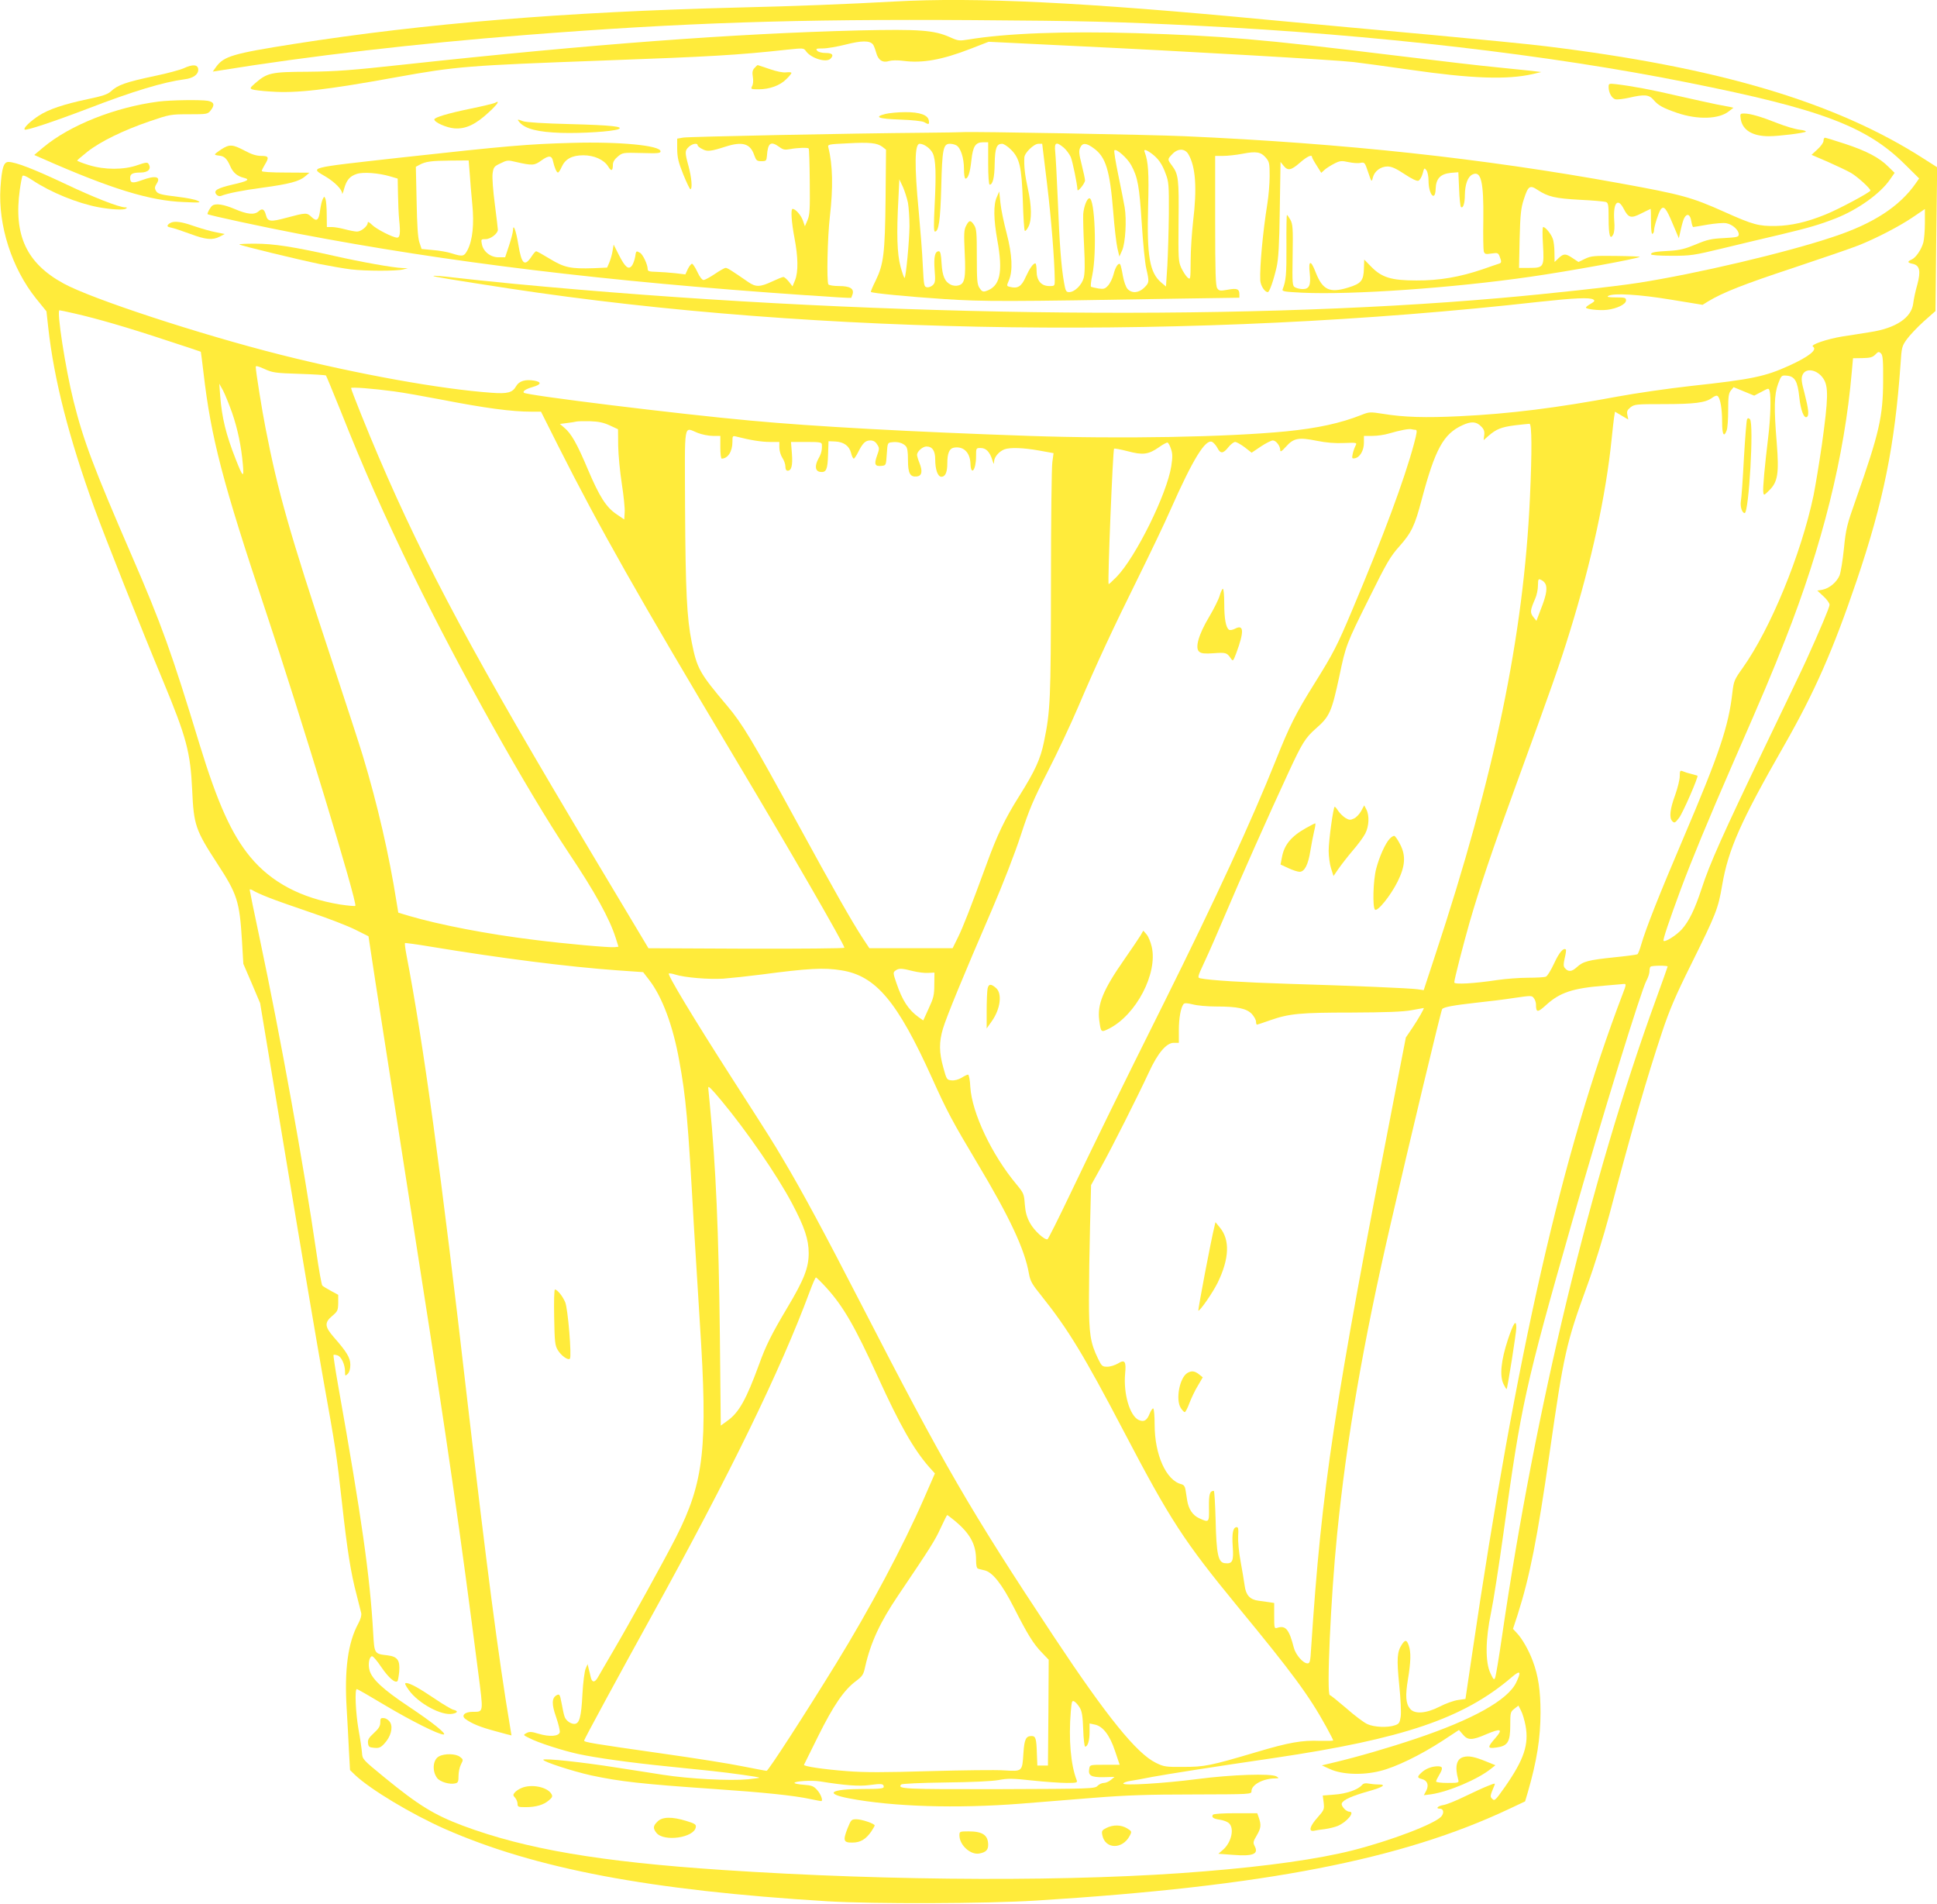
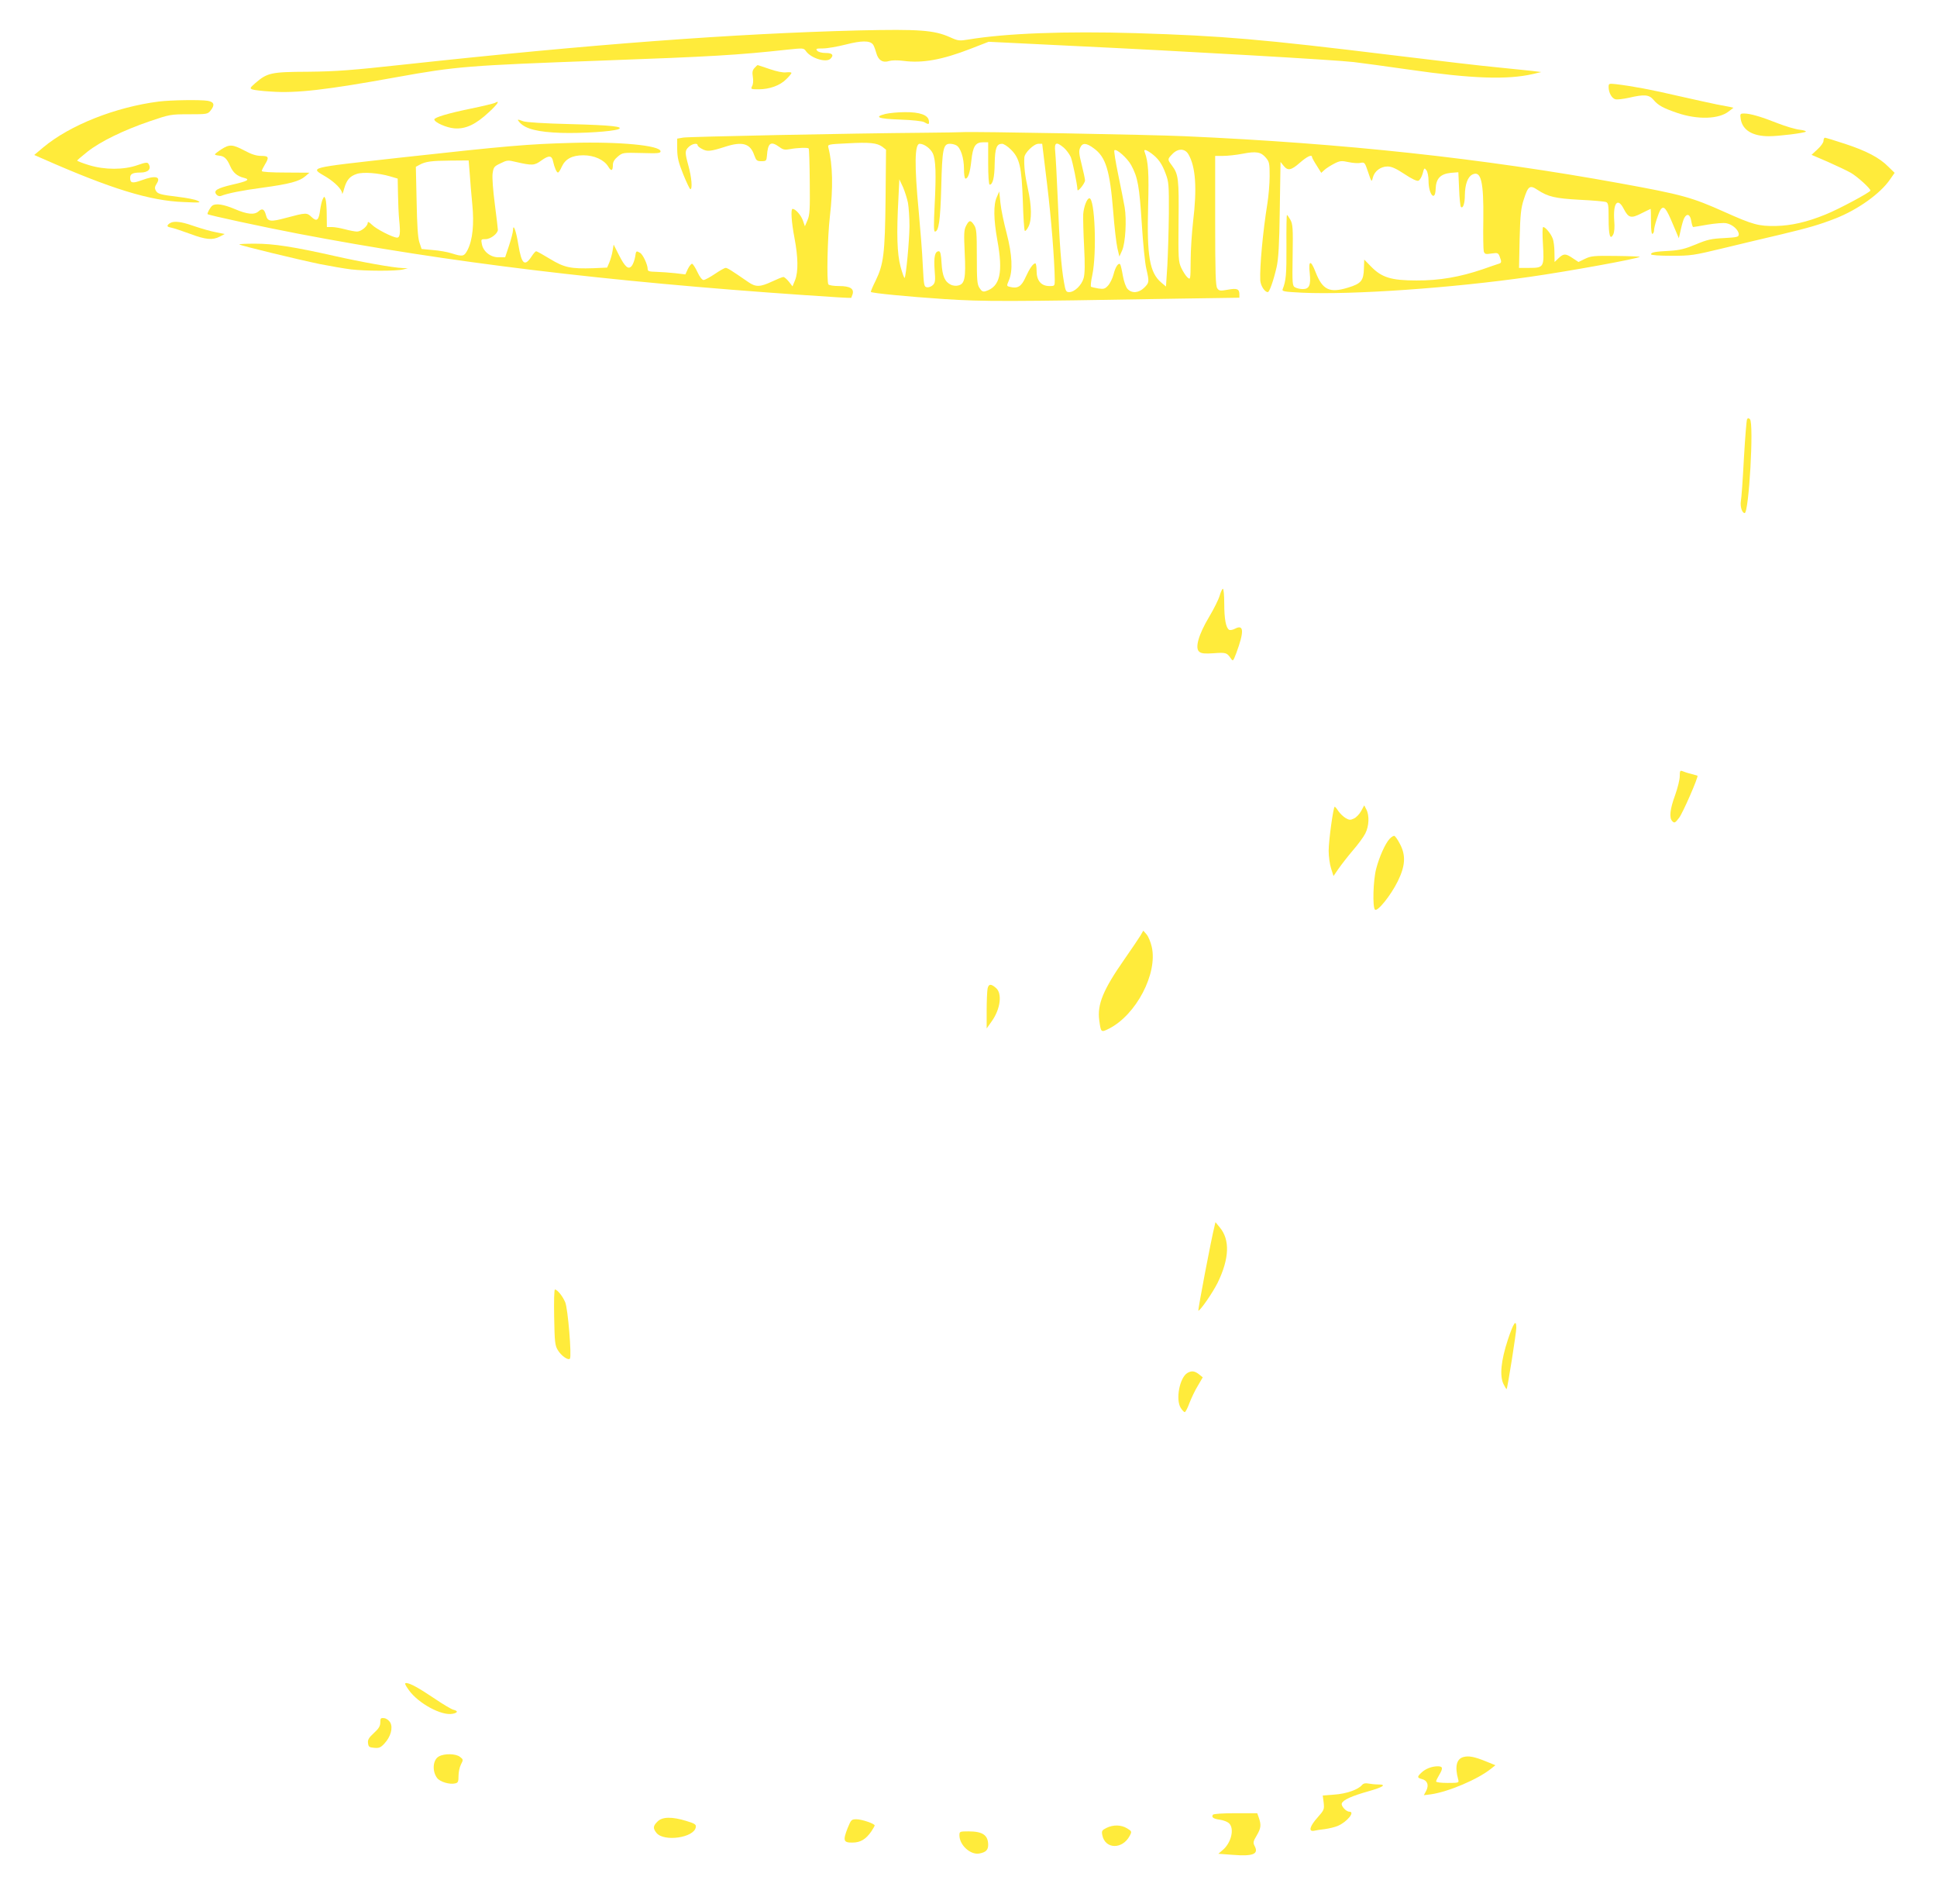
<svg xmlns="http://www.w3.org/2000/svg" version="1.0" width="1280pt" height="1258pt" viewBox="0 0 1280 1258" preserveAspectRatio="xMidYMid meet">
  <g transform="translate(0,1258) scale(0.1,-0.1)" fill="#ffeb3b" stroke="none">
-     <path d="M5910 12570 c-306 -17 -655 -31 -1040 -40 -1140 -29 -2059 -104 -2925 -240 -408 -64 -466 -82 -517 -152 l-22 -31 45 7 c592 96 1307 179 2024 235 1034 81 1786 106 2955 98 750 -5 935 -10 1485 -37 1168 -58 2327 -192 3241 -376 878 -175 1179 -289 1432 -540 l94 -93 -23 -33 c-106 -152 -280 -265 -539 -351 -314 -106 -910 -246 -1295 -306 -159 -25 -599 -73 -910 -100 -1803 -158 -4252 -122 -6520 94 -143 14 -320 32 -393 41 -74 9 -136 14 -138 11 -5 -4 116 -24 500 -83 2044 -311 4538 -343 6809 -88 230 25 333 30 356 15 12 -8 8 -13 -17 -28 -18 -10 -32 -21 -32 -25 0 -11 89 -21 140 -15 66 8 125 37 125 62 0 18 -7 20 -67 20 -49 0 -62 3 -50 10 34 20 204 10 415 -25 l208 -34 37 23 c98 59 235 113 562 221 195 65 390 132 432 149 120 48 268 125 357 185 l81 55 0 -92 c0 -50 -5 -108 -10 -128 -13 -48 -50 -102 -78 -114 -30 -13 -28 -21 7 -28 47 -10 55 -47 31 -137 -12 -41 -24 -97 -27 -124 -11 -95 -114 -164 -283 -190 -52 -8 -135 -22 -185 -29 -103 -17 -214 -55 -195 -67 32 -20 -26 -66 -155 -125 -161 -73 -245 -91 -650 -135 -154 -17 -372 -49 -485 -70 -397 -74 -710 -114 -1045 -130 -225 -11 -368 -7 -507 16 -84 13 -90 13 -140 -7 -139 -55 -289 -88 -499 -109 -389 -38 -1092 -51 -1699 -30 -781 27 -1421 62 -1840 101 -474 43 -1481 167 -1498 184 -10 10 13 25 58 38 57 16 61 33 11 42 -60 10 -100 -2 -120 -36 -24 -43 -56 -52 -163 -44 -337 24 -880 122 -1393 251 -535 135 -1249 369 -1435 471 -245 134 -331 319 -289 620 6 43 14 83 17 90 5 8 26 -1 67 -28 120 -80 297 -152 435 -178 82 -15 165 -20 181 -10 11 7 10 9 -4 9 -40 0 -211 67 -400 157 -201 95 -325 143 -371 143 -32 0 -44 -39 -53 -170 -16 -249 75 -532 235 -732 l69 -85 12 -109 c39 -347 135 -721 304 -1189 71 -195 311 -800 455 -1145 155 -374 180 -469 192 -720 10 -231 22 -265 166 -486 132 -202 147 -249 163 -510 l9 -152 56 -130 55 -130 175 -1053 c96 -580 204 -1218 240 -1419 85 -476 90 -506 126 -830 35 -318 59 -465 96 -605 14 -55 28 -110 31 -123 3 -14 -4 -41 -20 -70 -68 -126 -92 -304 -76 -563 5 -85 12 -210 15 -279 l7 -125 34 -33 c102 -96 372 -258 593 -356 598 -263 1353 -406 2530 -478 305 -18 1046 -16 1380 5 1506 94 2412 270 3124 606 l104 49 17 57 c61 210 85 362 85 532 0 142 -15 243 -51 338 -26 71 -71 150 -106 186 l-25 27 31 94 c80 252 130 503 211 1068 94 656 109 724 248 1105 47 127 108 325 147 470 150 567 248 905 348 1205 49 147 88 239 193 450 165 333 178 367 204 520 41 238 120 418 410 925 201 352 322 626 479 1088 177 522 252 893 290 1430 7 112 9 120 42 166 19 26 69 79 111 117 l78 69 5 475 6 475 -88 56 c-584 375 -1359 605 -2503 744 -113 14 -452 47 -755 75 -302 27 -786 72 -1075 99 -1215 116 -1934 151 -2470 121z m-5418 -2061 c146 -33 353 -93 603 -176 127 -41 231 -76 232 -77 1 -1 9 -65 18 -141 50 -429 126 -721 410 -1570 231 -691 609 -1934 593 -1950 -3 -3 -48 1 -101 9 -257 42 -454 146 -593 314 -124 150 -216 355 -335 743 -183 603 -252 795 -449 1249 -250 577 -318 756 -384 1020 -54 216 -113 600 -93 600 3 0 47 -9 99 -21z m11952 -447 c-1 -235 -26 -344 -178 -776 -62 -175 -68 -199 -81 -330 -8 -78 -21 -158 -29 -178 -19 -45 -67 -85 -112 -94 l-35 -6 41 -38 c22 -20 40 -45 40 -56 0 -16 -61 -161 -153 -364 -13 -30 -135 -284 -270 -565 -282 -587 -370 -784 -422 -945 -46 -140 -84 -217 -132 -271 -36 -39 -110 -86 -120 -75 -6 5 35 127 114 341 72 193 180 455 348 840 200 457 250 576 342 809 245 622 392 1211 440 1770 l8 89 62 1 c51 1 67 5 85 23 20 21 24 21 38 8 12 -13 15 -45 14 -183z m-10467 48 c95 -3 175 -8 177 -11 3 -3 45 -106 95 -229 153 -386 289 -692 480 -1085 307 -629 751 -1423 1029 -1840 173 -258 270 -434 310 -560 l19 -60 -25 -3 c-31 -4 -326 22 -537 49 -303 37 -623 99 -823 158 l-70 21 -12 73 c-48 305 -125 641 -222 962 -16 55 -115 357 -218 670 -268 810 -343 1074 -425 1495 -24 121 -65 378 -65 406 0 9 16 5 58 -14 52 -24 71 -27 229 -32z m10071 -30 c36 -53 34 -131 -9 -440 -17 -118 -42 -268 -55 -334 -82 -389 -284 -880 -468 -1139 -55 -77 -59 -86 -68 -162 -25 -223 -86 -404 -323 -960 -161 -377 -248 -597 -280 -707 -9 -32 -20 -60 -25 -63 -5 -3 -73 -12 -152 -20 -173 -18 -207 -27 -249 -66 -33 -30 -56 -32 -79 -4 -9 11 -9 26 0 65 7 28 10 53 8 56 -16 15 -45 -19 -78 -91 -21 -45 -45 -85 -55 -88 -9 -4 -62 -7 -118 -7 -56 0 -147 -7 -202 -15 -151 -23 -285 -31 -285 -16 0 19 57 241 101 396 69 237 145 464 306 905 236 648 289 797 358 1021 143 463 237 896 275 1269 6 58 13 122 16 142 l6 38 44 -26 44 -26 -6 30 c-5 24 -1 33 21 51 26 20 39 21 215 21 206 0 280 9 323 41 19 14 32 18 39 11 16 -16 28 -83 28 -169 0 -85 12 -106 30 -57 6 14 10 74 10 134 0 88 3 112 18 130 l18 22 68 -28 68 -28 48 25 c48 26 48 26 54 5 10 -37 6 -178 -9 -301 -24 -199 -37 -341 -33 -366 3 -24 4 -24 39 11 57 55 66 113 50 313 -19 230 -17 321 9 391 21 56 23 57 57 54 53 -4 72 -36 83 -142 9 -86 31 -143 50 -131 16 10 11 53 -15 155 -21 77 -23 100 -14 122 20 50 96 38 137 -22z m-10514 -228 c37 -108 60 -218 71 -342 8 -91 0 -85 -47 35 -65 164 -92 276 -103 420 l-6 80 25 -45 c13 -25 40 -92 60 -148z m1071 142 c61 -8 200 -33 310 -54 293 -57 467 -80 597 -80 l63 0 112 -223 c276 -547 527 -991 1173 -2072 359 -601 720 -1226 720 -1247 0 -4 -291 -7 -647 -6 l-648 3 -368 615 c-772 1290 -1106 1910 -1414 2630 -73 170 -183 444 -183 456 0 8 144 -3 285 -22z m1425 -225 l54 -25 1 -109 c1 -61 12 -174 24 -251 12 -78 21 -163 19 -189 l-3 -47 -50 34 c-69 46 -113 115 -190 296 -71 169 -110 238 -156 276 l-29 25 47 6 c27 3 55 8 63 10 8 2 49 3 90 2 56 -2 89 -9 130 -28z m5756 -5 c20 -19 25 -33 22 -59 l-4 -33 33 29 c51 44 83 57 174 69 46 5 89 10 96 10 16 0 17 -181 3 -490 -42 -911 -233 -1832 -627 -3024 l-75 -228 -42 6 c-50 7 -423 23 -856 36 -291 9 -515 23 -577 36 -21 4 -21 7 28 112 28 59 91 204 141 322 79 188 288 659 412 925 91 197 112 230 181 291 92 80 105 111 156 348 42 201 46 212 195 511 117 237 142 279 201 345 80 90 102 135 148 310 89 334 144 434 270 491 56 26 91 24 121 -7z m-431 -24 c11 0 8 -21 -11 -92 -64 -238 -203 -612 -406 -1093 -103 -245 -128 -292 -250 -488 -126 -201 -167 -284 -258 -512 -158 -395 -398 -917 -733 -1590 -293 -587 -467 -943 -628 -1280 -76 -159 -142 -291 -147 -293 -19 -6 -89 58 -116 108 -21 39 -30 71 -34 124 -5 67 -7 73 -55 131 -163 195 -294 471 -305 643 -2 45 -9 82 -15 82 -5 0 -25 -9 -43 -21 -21 -12 -46 -19 -66 -17 -31 3 -33 6 -54 83 -29 102 -29 170 -3 258 23 78 138 357 324 787 73 170 150 368 190 490 57 175 84 237 180 425 62 121 152 312 200 425 121 284 229 516 397 855 79 160 175 360 212 445 150 339 233 473 277 450 10 -6 26 -24 34 -40 20 -39 38 -38 72 5 15 19 36 35 45 35 9 0 37 -16 63 -35 l46 -36 61 41 c33 22 69 40 79 40 21 0 49 -36 49 -64 0 -14 9 -9 38 23 50 56 82 63 202 39 63 -13 124 -18 182 -15 84 3 86 3 76 -17 -6 -11 -15 -36 -19 -54 -6 -30 -5 -33 13 -30 34 5 61 51 61 103 l0 45 57 0 c31 0 80 7 109 16 72 21 133 33 149 28 8 -2 20 -4 27 -4z m-4745 -20 c28 -11 73 -20 100 -20 l50 0 0 -75 c0 -41 4 -75 9 -75 41 0 71 47 71 111 0 40 1 41 28 34 89 -23 165 -35 220 -35 l62 0 0 -37 c0 -21 9 -51 20 -68 11 -16 20 -42 20 -57 0 -18 5 -28 15 -28 25 0 34 34 28 113 l-6 77 102 0 c89 0 101 -2 102 -17 2 -36 -3 -59 -23 -94 -26 -48 -21 -83 13 -87 39 -5 48 16 51 114 l3 89 45 -2 c56 -3 92 -29 104 -76 5 -21 13 -37 18 -37 4 0 17 19 29 43 30 60 48 77 80 77 20 0 34 -8 45 -26 16 -24 16 -29 -1 -76 -20 -56 -13 -71 31 -66 29 3 29 4 34 78 5 74 5 75 34 78 37 5 71 -4 90 -24 12 -11 16 -36 16 -94 0 -88 14 -113 59 -108 33 4 39 34 17 89 -9 22 -16 46 -16 54 0 22 37 55 62 55 39 0 58 -28 58 -85 0 -68 17 -115 41 -115 26 0 39 30 39 89 0 65 13 97 42 103 64 12 108 -30 111 -105 3 -85 37 -42 37 47 0 56 0 56 30 56 36 0 60 -25 77 -78 10 -31 12 -33 12 -11 1 29 32 66 68 80 37 14 126 11 231 -8 l94 -17 -8 -60 c-5 -34 -9 -394 -9 -801 -1 -770 -4 -842 -46 -1045 -23 -114 -59 -193 -164 -360 -94 -149 -146 -258 -214 -445 -112 -305 -157 -420 -191 -489 l-35 -71 -275 0 -275 0 -43 65 c-72 110 -190 317 -436 768 -296 543 -361 651 -461 769 -183 217 -199 245 -234 420 -32 158 -41 337 -44 886 -2 585 -11 534 83 497z m3128 -106 c11 -31 11 -54 2 -114 -29 -185 -235 -601 -361 -731 -28 -28 -51 -50 -53 -48 -8 10 28 886 36 895 3 2 43 -5 89 -17 101 -27 138 -22 206 25 26 19 53 33 58 32 6 -2 16 -20 23 -42z m2478 -901 c8 -32 -1 -75 -35 -161 l-28 -74 -21 26 c-22 29 -21 43 13 121 10 22 18 61 18 86 1 45 2 47 24 36 13 -6 26 -21 29 -34z m-8441 -2063 c44 -18 171 -62 282 -100 111 -37 242 -88 290 -112 l88 -44 47 -309 c51 -330 139 -895 292 -1875 181 -1154 268 -1756 386 -2679 35 -271 37 -261 -36 -261 -53 0 -78 -25 -49 -47 42 -31 98 -54 199 -81 58 -16 106 -29 106 -28 0 1 -5 28 -10 61 -76 451 -156 1070 -281 2145 -174 1516 -292 2374 -403 2950 -8 41 -12 77 -10 79 2 2 77 -8 166 -23 472 -78 915 -134 1236 -157 l172 -12 40 -52 c86 -111 157 -302 198 -530 45 -246 58 -387 97 -1090 9 -148 27 -441 40 -650 53 -818 28 -1045 -157 -1410 -74 -146 -312 -577 -414 -750 -48 -83 -95 -162 -103 -177 -20 -36 -39 -36 -47 0 -3 15 -10 41 -14 57 l-7 30 -13 -30 c-7 -16 -17 -91 -21 -165 -8 -158 -20 -200 -55 -200 -13 0 -33 9 -44 20 -20 20 -21 24 -40 122 -10 53 -13 57 -31 48 -33 -18 -35 -58 -4 -145 15 -44 26 -89 24 -100 -6 -27 -67 -32 -140 -10 -46 14 -60 15 -79 5 -24 -13 -24 -13 16 -33 59 -31 221 -83 326 -106 122 -26 336 -56 583 -81 110 -11 245 -25 300 -31 122 -13 308 -39 313 -44 2 -2 -32 -6 -75 -11 -123 -11 -392 3 -563 30 -85 13 -227 36 -315 49 -214 34 -475 62 -475 50 0 -13 195 -76 316 -103 193 -41 333 -57 814 -90 322 -22 527 -43 633 -66 38 -8 70 -14 73 -14 15 0 -1 45 -25 72 -24 27 -36 32 -90 36 -33 2 -61 8 -61 12 0 12 112 19 170 10 167 -27 258 -33 326 -24 79 11 94 9 94 -12 0 -11 -26 -14 -139 -14 -213 0 -257 -30 -90 -62 289 -55 709 -68 1134 -35 116 9 334 27 485 39 214 17 360 22 658 22 380 1 382 1 382 22 0 42 76 83 155 84 28 1 29 1 10 13 -35 21 -297 12 -520 -17 -223 -29 -502 -46 -492 -29 4 6 23 13 44 16 21 3 88 15 148 27 116 21 395 65 805 125 852 126 1251 261 1569 533 58 50 66 40 30 -35 -56 -116 -288 -245 -664 -371 -172 -58 -384 -120 -545 -158 l-75 -18 55 -25 c79 -36 216 -41 330 -12 103 25 267 105 413 200 l108 71 26 -30 c32 -39 61 -39 153 1 99 42 114 36 62 -24 -55 -63 -54 -71 6 -63 75 10 92 36 92 146 0 84 1 90 27 110 l27 21 17 -33 c10 -18 23 -63 30 -99 23 -126 -10 -224 -136 -405 -62 -88 -69 -95 -83 -80 -17 16 -16 19 13 89 7 17 4 16 -41 -2 -27 -10 -96 -42 -154 -70 -57 -28 -121 -54 -142 -57 -37 -6 -54 -24 -23 -24 25 0 29 -29 9 -52 -44 -49 -332 -159 -588 -224 -222 -56 -555 -104 -976 -138 -837 -70 -2056 -66 -3185 9 -811 54 -1302 138 -1715 292 -189 71 -293 134 -520 320 -144 118 -145 119 -148 163 -2 25 -12 94 -23 154 -19 111 -26 266 -11 266 5 0 90 -49 190 -109 168 -100 351 -192 383 -191 26 1 -74 81 -232 186 -168 112 -241 180 -257 238 -11 39 -3 87 15 93 7 3 35 -30 63 -72 48 -70 91 -108 107 -92 3 4 8 32 11 62 6 76 -11 100 -77 108 -88 10 -87 10 -95 149 -21 374 -76 759 -232 1637 -19 107 -32 196 -30 199 3 2 14 1 26 -3 26 -8 50 -61 50 -107 0 -31 1 -31 18 -15 11 11 17 33 17 60 0 46 -23 84 -109 182 -61 70 -63 97 -10 141 35 30 38 36 39 85 l0 54 -48 26 c-26 14 -52 30 -57 35 -5 5 -23 106 -40 224 -83 570 -235 1413 -375 2075 -36 168 -65 311 -65 316 0 5 10 3 23 -5 12 -8 58 -29 102 -46z m9245 -456 c0 -3 -36 -103 -79 -222 -429 -1179 -796 -2697 -1016 -4207 -20 -137 -40 -259 -45 -270 -7 -17 -11 -13 -31 30 -35 73 -33 224 4 400 15 72 52 308 82 525 117 850 141 962 456 2065 196 686 454 1522 489 1586 11 20 20 48 20 61 0 14 3 28 7 31 8 8 113 9 113 1z m-5460 -25 c228 -36 370 -205 600 -714 98 -218 134 -285 297 -558 215 -359 314 -571 342 -730 9 -51 20 -71 84 -150 175 -219 279 -390 542 -892 310 -592 398 -726 754 -1160 361 -438 471 -587 585 -794 25 -46 46 -86 46 -90 0 -3 -39 -4 -87 -3 -119 5 -205 -10 -423 -75 -304 -90 -340 -97 -480 -97 -117 -1 -129 1 -182 27 -127 62 -325 307 -673 832 -555 838 -726 1133 -1273 2196 -246 478 -394 753 -517 959 -71 120 -70 119 -334 530 -258 402 -434 694 -421 698 5 2 24 -1 42 -7 62 -20 222 -33 318 -27 52 4 165 16 250 27 310 41 416 47 530 28z m473 -5 c33 -8 78 -14 101 -12 l41 2 -1 -79 c0 -70 -5 -89 -37 -158 l-36 -79 -30 21 c-68 49 -108 110 -147 225 -23 66 -23 72 -7 83 22 17 42 16 116 -3z m4690 -151 c-401 -1053 -702 -2369 -996 -4368 l-43 -290 -49 -7 c-28 -4 -82 -23 -122 -44 -88 -45 -165 -51 -195 -14 -29 35 -32 87 -14 195 19 115 21 179 5 224 -13 37 -23 39 -45 6 -32 -49 -35 -93 -18 -265 10 -95 14 -185 10 -212 -6 -40 -11 -48 -38 -57 -48 -17 -138 -13 -183 8 -22 10 -85 57 -139 105 -55 47 -103 86 -108 86 -23 0 5 638 48 1065 62 624 172 1264 354 2050 126 547 333 1411 340 1418 12 14 75 25 225 42 77 8 191 22 254 32 110 16 114 16 127 -2 8 -10 14 -29 14 -41 0 -55 10 -56 66 -5 92 84 176 112 390 129 60 5 117 10 126 11 15 1 14 -7 -9 -66z m-2687 -83 c142 0 202 -13 237 -50 15 -17 27 -39 27 -50 0 -11 3 -20 6 -20 3 0 42 13 87 29 126 44 198 51 539 51 228 1 335 5 393 15 44 8 81 15 83 15 6 0 -34 -70 -74 -130 l-44 -65 -70 -360 c-406 -2082 -486 -2607 -556 -3677 -5 -86 -8 -98 -24 -98 -29 0 -78 57 -90 103 -31 121 -54 150 -109 132 -20 -6 -21 -3 -21 79 l0 85 -32 5 c-18 3 -51 7 -72 10 -56 7 -83 37 -91 99 -4 29 -16 101 -27 161 -12 65 -18 133 -16 168 3 43 1 58 -9 58 -25 0 -33 -38 -27 -127 7 -99 -1 -117 -53 -111 -43 5 -55 59 -60 286 -3 105 -8 192 -12 192 -27 -1 -33 -22 -32 -109 2 -102 1 -102 -65 -72 -42 19 -70 60 -79 118 -2 15 -7 44 -10 64 -4 28 -11 38 -29 43 -100 25 -176 195 -176 393 0 56 -4 104 -9 107 -4 3 -15 -12 -24 -34 -18 -46 -38 -57 -72 -42 -59 27 -102 173 -90 306 8 82 -2 96 -48 67 -19 -11 -50 -21 -70 -21 -33 0 -37 4 -61 53 -51 105 -60 165 -60 387 0 113 3 330 7 482 l7 278 65 117 c71 127 241 465 317 628 58 127 116 195 164 195 l34 0 0 83 c0 80 13 151 31 173 7 8 23 7 61 -2 29 -8 98 -14 154 -14z m-3268 -623 c165 -198 369 -494 467 -680 81 -153 109 -236 109 -327 0 -95 -30 -174 -142 -361 -103 -173 -142 -251 -186 -374 -85 -232 -133 -318 -209 -372 l-44 -32 -6 592 c-8 693 -26 1114 -67 1537 -5 52 -10 99 -10 103 0 16 20 -5 88 -86z m690 -1232 c114 -125 190 -256 343 -592 146 -320 236 -478 339 -596 l38 -42 -72 -165 c-139 -318 -359 -731 -582 -1093 -206 -335 -447 -707 -458 -707 -6 0 -78 14 -160 30 -81 17 -322 55 -535 85 -456 65 -511 74 -511 85 0 8 218 410 450 830 512 927 849 1619 1041 2137 19 51 37 93 41 93 3 0 33 -29 66 -65z m849 -1541 c103 -85 143 -157 143 -260 0 -35 4 -56 13 -58 6 -3 26 -7 42 -11 54 -12 116 -91 195 -246 90 -177 129 -241 186 -299 l44 -46 -2 -349 -3 -350 -35 0 -35 0 -3 75 c-3 105 -8 120 -36 120 -37 0 -47 -23 -53 -112 -8 -124 -6 -122 -127 -115 -55 4 -278 1 -494 -5 -304 -9 -427 -9 -545 0 -156 12 -290 32 -284 42 1 3 44 88 94 190 100 201 170 304 248 362 44 33 51 43 62 95 36 160 99 296 219 473 210 311 242 361 279 442 22 48 42 87 44 88 2 0 24 -16 48 -36z m829 -1238 c14 -24 19 -57 22 -143 2 -62 8 -113 13 -113 17 0 29 40 29 96 l0 57 33 -7 c54 -10 100 -69 135 -174 l31 -92 -99 0 c-96 0 -98 0 -102 -25 -9 -46 11 -58 93 -57 l74 2 -24 -20 c-13 -11 -34 -20 -47 -20 -13 0 -31 -9 -41 -19 -18 -19 -38 -20 -652 -22 -628 -1 -675 1 -645 31 5 5 127 11 289 13 175 2 307 8 353 16 63 12 94 11 225 -3 84 -9 186 -16 226 -16 66 0 72 2 66 18 -40 103 -54 272 -39 455 6 68 8 74 24 65 10 -6 26 -25 36 -42z" />
    <path d="M11545 9810 c-4 -6 -13 -122 -21 -258 -7 -136 -16 -263 -20 -283 -6 -35 8 -79 25 -79 28 0 62 593 35 620 -9 9 -14 9 -19 0z" />
    <path d="M11100 7451 c0 -22 -14 -78 -30 -123 -35 -95 -41 -151 -19 -174 14 -14 19 -11 45 23 24 31 130 273 121 278 -1 0 -20 6 -42 12 -22 5 -48 14 -57 18 -16 6 -18 1 -18 -34z" />
    <path d="M8995 7222 c-11 -20 -32 -43 -48 -50 -23 -11 -31 -11 -55 3 -16 10 -37 30 -48 46 -10 16 -21 29 -24 29 -9 0 -40 -223 -40 -291 0 -37 7 -89 16 -117 l16 -50 33 48 c18 26 60 80 93 119 34 39 72 90 84 114 25 49 28 119 7 159 l-14 27 -20 -37z" />
-     <path d="M8630 7109 c-98 -55 -144 -111 -159 -194 l-9 -47 52 -24 c28 -13 61 -24 74 -24 33 0 57 48 71 138 7 42 18 101 25 130 7 28 11 52 7 52 -3 0 -31 -14 -61 -31z" />
    <path d="M9183 7038 c-29 -31 -68 -118 -89 -198 -20 -76 -25 -253 -8 -270 16 -16 104 93 150 186 50 101 55 170 17 244 -15 30 -33 56 -39 57 -5 2 -20 -7 -31 -19z" />
    <path d="M8060 8645 c-7 -25 -39 -89 -70 -141 -70 -117 -96 -208 -64 -231 14 -11 37 -13 94 -9 80 6 87 4 112 -32 16 -23 16 -23 38 34 52 141 50 190 -7 161 -16 -9 -35 -12 -41 -8 -21 13 -32 72 -32 173 0 54 -4 98 -9 98 -4 0 -14 -20 -21 -45z" />
    <path d="M7536 6398 c-11 -18 -59 -89 -107 -158 -139 -199 -179 -296 -165 -401 11 -81 11 -82 65 -55 179 91 322 364 282 540 -7 31 -22 68 -34 82 l-22 25 -19 -33z" />
    <path d="M6526 6048 c-3 -17 -6 -83 -6 -147 l0 -116 34 48 c57 80 70 183 28 219 -34 30 -49 28 -56 -4z" />
    <path d="M3662 3878 c3 -163 5 -187 24 -218 21 -36 68 -70 80 -57 13 12 -13 331 -31 373 -17 40 -52 84 -68 84 -5 0 -7 -78 -5 -182z" />
    <path d="M2702 1413 c62 -87 216 -171 289 -156 36 7 37 19 4 27 -14 4 -68 36 -121 72 -107 72 -165 104 -190 104 -12 0 -8 -11 18 -47z" />
    <path d="M2513 1200 c0 -24 -10 -41 -42 -70 -34 -31 -42 -45 -39 -67 3 -25 8 -28 41 -31 32 -3 43 2 67 28 42 45 58 104 39 139 -9 15 -25 27 -40 29 -23 3 -26 -1 -26 -28z" />
    <path d="M2900 975 c-40 -22 -46 -97 -11 -143 19 -25 83 -44 119 -35 19 4 22 12 22 50 0 24 7 58 16 75 16 31 16 33 -6 50 -27 22 -103 24 -140 3z" />
    <path d="M9670 971 c-46 -13 -57 -64 -34 -148 6 -22 4 -23 -70 -23 -43 0 -76 4 -76 10 0 5 9 24 20 42 27 45 25 58 -9 58 -39 0 -81 -16 -108 -42 -29 -27 -29 -34 2 -42 37 -9 49 -39 30 -77 l-16 -30 48 6 c116 17 309 99 396 169 l29 23 -64 26 c-74 30 -113 38 -148 28z" />
    <path d="M9001 787 c-25 -31 -105 -59 -183 -64 l-77 -6 6 -47 c5 -45 3 -49 -41 -99 -51 -57 -61 -94 -23 -87 12 3 45 8 72 11 28 4 66 13 85 21 61 26 117 94 77 94 -22 0 -57 39 -50 55 8 23 66 49 176 80 99 28 123 45 63 45 -18 0 -47 3 -63 6 -19 4 -33 1 -42 -9z" />
-     <path d="M3445 766 c-17 -7 -36 -20 -44 -30 -12 -14 -11 -19 3 -34 9 -10 16 -28 16 -40 0 -20 5 -22 53 -22 68 0 120 15 154 45 23 19 26 27 17 42 -27 47 -134 68 -199 39z" />
    <path d="M8015 590 c-11 -17 3 -27 46 -33 22 -3 49 -13 60 -23 38 -34 16 -130 -42 -178 l-28 -24 94 -7 c137 -11 175 5 145 60 -10 20 -9 29 14 67 29 49 31 70 15 117 l-11 31 -143 0 c-85 0 -146 -4 -150 -10z" />
    <path d="M4345 545 c-30 -29 -31 -45 -7 -75 49 -61 250 -32 260 38 3 18 -7 24 -63 41 -94 29 -159 28 -190 -4z" />
    <path d="M5601 501 c-32 -82 -27 -96 32 -95 53 0 89 22 125 74 12 18 22 36 22 39 0 12 -86 41 -120 41 -34 0 -36 -3 -59 -59z" />
    <path d="M7312 503 c-30 -15 -33 -20 -28 -47 18 -95 134 -97 182 -4 14 27 13 29 -18 48 -40 24 -91 25 -136 3z" />
    <path d="M6340 454 c0 -65 74 -132 133 -120 42 8 57 24 57 56 0 65 -36 90 -130 90 -58 0 -60 -1 -60 -26z" />
    <path d="M9964 3728 c-45 -138 -55 -236 -29 -292 10 -20 19 -35 21 -34 6 6 64 372 64 405 0 60 -18 35 -56 -79z" />
    <path d="M8026 4480 c-23 -91 -112 -560 -107 -560 13 1 94 118 127 184 78 160 83 285 14 367 l-28 34 -6 -25z" />
    <path d="M7847 3509 c-52 -30 -80 -177 -44 -232 10 -15 21 -27 26 -27 5 0 19 27 31 60 13 33 37 85 56 115 l32 55 -25 20 c-28 22 -49 25 -76 9z" />
    <path d="M5675 12379 c-827 -21 -1765 -91 -3000 -225 -357 -39 -453 -46 -640 -48 -245 -1 -269 -7 -349 -76 -35 -31 -36 -34 -18 -41 11 -4 66 -11 123 -14 168 -12 366 11 829 95 399 72 469 77 1365 110 715 26 890 36 1218 72 106 11 108 11 123 -10 33 -47 134 -78 162 -50 24 24 13 38 -32 38 -26 0 -48 6 -56 15 -11 13 -6 15 38 15 28 0 97 12 152 26 102 26 157 27 178 1 6 -6 15 -31 22 -55 13 -50 43 -69 86 -55 16 5 55 6 93 1 127 -17 257 7 443 79 l121 47 571 -28 c718 -34 1723 -92 1841 -106 50 -6 215 -28 367 -50 414 -60 649 -68 818 -29 l55 13 -65 8 c-36 4 -137 14 -225 23 -88 8 -398 44 -690 80 -877 107 -1123 128 -1698 146 -469 14 -859 -1 -1107 -42 -61 -10 -69 -9 -122 15 -106 47 -200 54 -603 45z" />
-     <path d="M1212 12128 c-24 -10 -107 -33 -185 -49 -198 -42 -249 -60 -297 -105 -19 -17 -57 -30 -150 -49 -160 -34 -258 -67 -323 -109 -57 -37 -104 -82 -94 -92 8 -9 191 52 422 140 293 113 496 174 634 192 57 7 91 31 91 63 0 35 -35 39 -98 9z" />
    <path d="M4986 12131 c-14 -15 -16 -29 -11 -60 4 -23 2 -48 -5 -60 -10 -20 -8 -21 43 -21 72 0 142 25 183 67 19 18 34 37 34 41 0 5 -16 6 -35 4 -21 -3 -64 6 -110 22 -41 14 -77 26 -79 26 -1 0 -11 -9 -20 -19z" />
    <path d="M10630 12005 c0 -37 21 -75 45 -81 12 -3 52 2 89 10 103 24 133 21 163 -14 30 -36 63 -54 156 -86 135 -46 277 -42 342 11 l30 23 -25 6 c-14 3 -52 10 -85 16 -33 7 -145 31 -250 55 -179 42 -308 66 -417 79 -46 5 -48 4 -48 -19z" />
    <path d="M1048 11909 c-286 -37 -584 -155 -760 -301 l-62 -52 55 -24 c451 -199 709 -279 934 -287 108 -5 117 -4 90 9 -16 8 -73 19 -125 25 -124 15 -139 20 -151 43 -8 15 -6 25 6 44 31 48 -8 57 -99 23 -61 -22 -76 -19 -76 16 0 26 17 35 69 35 51 0 74 25 52 58 -6 11 -21 9 -72 -9 -91 -32 -217 -32 -321 0 -43 13 -78 27 -78 30 0 3 31 29 67 58 86 68 238 142 410 201 135 46 140 47 261 47 118 0 125 1 143 24 30 37 25 57 -18 65 -52 8 -244 5 -325 -5z" />
    <path d="M3270 11900 c-8 -4 -82 -22 -165 -39 -142 -29 -235 -57 -235 -70 1 -20 81 -55 132 -59 75 -6 141 25 229 107 59 54 76 82 39 61z" />
    <path d="M5850 11827 c-77 -20 -47 -32 97 -37 83 -3 147 -10 160 -17 30 -18 35 -16 31 10 -5 37 -60 57 -158 56 -47 0 -105 -6 -130 -12z" />
    <path d="M11503 11793 c12 -73 78 -113 186 -113 66 0 233 21 244 30 4 4 -14 10 -41 13 -27 3 -92 22 -143 42 -111 44 -183 65 -223 65 -27 0 -28 -2 -23 -37z" />
    <path d="M3435 11770 c38 -42 120 -63 275 -68 136 -4 334 9 375 24 44 17 -44 27 -315 34 -170 4 -296 12 -313 19 -39 15 -43 14 -22 -9z" />
    <path d="M6115 11703 c-507 -4 -1563 -26 -1600 -32 l-40 -7 0 -69 c1 -58 8 -87 40 -167 22 -54 43 -98 47 -98 15 0 8 79 -12 152 -25 91 -25 103 2 128 23 21 58 27 58 10 0 -5 14 -17 31 -25 33 -18 56 -15 153 16 112 36 164 21 190 -56 13 -36 18 -40 48 -40 31 0 33 3 36 35 6 87 25 100 82 59 24 -18 36 -21 72 -14 50 9 115 11 122 4 3 -3 6 -101 7 -219 2 -185 0 -221 -15 -255 l-17 -40 -14 40 c-13 35 -48 74 -67 75 -14 0 -8 -87 12 -192 24 -126 26 -223 4 -279 l-17 -41 -24 31 c-14 17 -30 31 -36 31 -7 0 -41 -14 -75 -30 -79 -37 -108 -38 -158 -3 -113 78 -137 93 -149 93 -7 0 -39 -18 -71 -40 -33 -22 -66 -40 -75 -40 -9 0 -26 21 -40 52 -13 28 -29 53 -35 55 -5 2 -18 -13 -28 -33 l-17 -37 -67 8 c-37 4 -93 8 -125 9 -47 1 -57 4 -57 18 0 30 -32 98 -51 108 -25 14 -26 14 -32 -28 -4 -21 -13 -46 -21 -57 -22 -30 -45 -11 -86 70 l-35 69 -7 -41 c-3 -22 -13 -56 -21 -76 l-15 -35 -89 -4 c-152 -5 -194 4 -288 61 -46 28 -87 51 -92 51 -4 0 -17 -14 -28 -31 -48 -74 -68 -57 -90 76 -14 88 -34 143 -35 95 0 -14 -12 -60 -26 -102 l-26 -78 -44 0 c-53 0 -101 38 -110 88 -6 31 -5 32 25 32 33 0 81 37 81 62 0 7 -9 83 -20 168 -12 91 -18 174 -15 202 6 44 10 49 53 69 42 21 49 22 101 9 110 -25 122 -24 169 10 49 35 69 34 77 -7 9 -40 23 -73 32 -73 5 0 16 17 25 38 24 52 68 76 143 76 71 0 136 -29 164 -74 20 -34 31 -30 31 11 0 18 10 36 32 54 32 27 34 27 158 24 105 -3 125 -2 125 11 0 39 -271 65 -585 56 -292 -8 -422 -19 -1131 -97 -633 -71 -602 -63 -492 -129 58 -36 103 -82 104 -108 0 -9 6 4 13 31 16 57 37 83 84 98 42 14 144 6 219 -16 l51 -15 2 -103 c1 -56 4 -133 8 -172 9 -86 5 -115 -14 -115 -27 0 -139 57 -166 85 -19 18 -28 23 -28 13 0 -22 -43 -58 -71 -58 -13 0 -49 7 -79 15 -30 8 -70 15 -87 15 l-33 0 -1 83 c0 45 -4 91 -8 102 -8 19 -8 19 -18 0 -6 -11 -13 -42 -17 -69 -9 -72 -22 -83 -57 -50 -31 30 -36 30 -167 -5 -103 -28 -123 -26 -134 16 -11 42 -25 49 -49 27 -28 -25 -74 -21 -158 15 -71 30 -124 39 -147 23 -13 -8 -37 -52 -32 -57 7 -7 363 -84 598 -129 988 -189 2034 -316 3349 -406 167 -12 305 -20 306 -18 1 2 5 13 9 24 11 37 -17 54 -89 54 -35 0 -67 5 -71 11 -12 20 -6 312 10 449 22 190 19 341 -10 455 -5 21 -3 22 126 28 148 8 195 3 231 -23 l24 -19 -3 -323 c-4 -365 -13 -434 -66 -543 -19 -38 -33 -71 -31 -74 9 -8 243 -31 485 -47 262 -17 407 -17 1553 3 l397 6 0 22 c0 36 -15 42 -76 31 -51 -9 -58 -8 -70 9 -11 15 -14 99 -14 447 l0 428 53 0 c28 0 86 6 127 14 92 18 123 12 155 -26 23 -27 25 -38 25 -121 0 -51 -7 -132 -15 -182 -30 -187 -51 -416 -47 -507 2 -35 29 -78 50 -78 11 0 38 78 58 165 12 53 18 145 21 383 l5 312 20 -25 c28 -35 50 -31 108 20 47 41 80 57 80 37 0 -4 14 -30 31 -56 l30 -48 22 20 c12 11 41 29 64 41 37 19 48 20 94 10 28 -6 64 -9 79 -5 28 5 29 3 51 -62 22 -66 23 -67 31 -35 11 43 52 73 97 73 27 0 56 -13 112 -50 48 -32 82 -48 92 -44 9 3 22 25 28 47 10 39 12 40 25 22 8 -10 14 -42 14 -69 0 -91 44 -142 47 -55 2 69 31 100 101 107 l49 4 5 -111 c2 -61 8 -114 12 -118 13 -14 26 22 26 77 1 72 19 122 50 137 57 28 75 -47 72 -300 -2 -103 0 -197 3 -208 6 -18 12 -20 51 -14 41 6 45 4 54 -20 14 -36 13 -42 -7 -48 -10 -3 -57 -19 -105 -36 -150 -51 -286 -75 -438 -74 -166 0 -229 19 -300 92 l-45 46 -2 -58 c-2 -81 -18 -101 -104 -127 -123 -38 -169 -16 -215 101 -32 84 -49 81 -39 -7 8 -78 -3 -104 -46 -104 -17 0 -39 5 -50 11 -19 10 -20 20 -17 212 3 178 1 206 -15 235 -10 17 -20 32 -23 32 -2 0 -4 -93 -3 -207 1 -187 -3 -228 -25 -284 -6 -14 10 -17 131 -23 327 -15 990 31 1503 105 259 37 714 120 726 132 3 2 -68 5 -157 6 -146 2 -165 0 -205 -19 l-43 -21 -38 25 c-47 32 -60 32 -94 0 l-26 -25 -1 63 c0 35 -5 77 -12 93 -12 32 -48 75 -62 75 -6 0 -6 -48 -2 -113 9 -151 6 -157 -88 -157 l-70 0 4 193 c4 160 9 203 27 258 29 91 40 99 92 64 69 -45 115 -56 279 -65 85 -4 163 -11 173 -15 15 -6 17 -21 17 -109 0 -111 10 -144 30 -106 8 15 11 48 7 94 -8 116 23 154 63 76 31 -60 48 -65 116 -30 33 16 60 30 62 30 1 0 2 -39 2 -86 0 -54 4 -83 10 -79 6 3 10 13 10 22 0 25 30 119 44 139 21 28 37 8 81 -98 l39 -92 13 57 c7 32 17 67 23 77 18 33 39 24 46 -20 4 -22 9 -40 13 -40 3 0 46 7 96 16 49 8 105 13 123 9 40 -7 82 -45 82 -73 0 -18 -10 -20 -97 -25 -84 -4 -111 -10 -187 -42 -70 -29 -105 -38 -170 -42 -98 -5 -126 -10 -126 -23 0 -6 54 -10 136 -10 128 0 146 3 337 49 111 27 283 68 382 91 188 45 257 65 365 107 147 58 296 164 360 258 l30 43 -42 41 c-58 59 -146 105 -287 151 -67 22 -126 40 -131 40 -6 0 -10 -9 -10 -21 0 -11 -18 -36 -40 -56 l-39 -36 107 -46 c59 -26 128 -59 153 -73 43 -25 129 -103 129 -117 0 -11 -211 -124 -296 -158 -125 -51 -228 -74 -329 -76 -112 -2 -151 8 -340 93 -217 97 -278 114 -690 189 -907 165 -1820 264 -2875 311 -216 10 -1413 32 -1470 27 -14 -1 -124 -3 -245 -4z m415 -203 c0 -83 4 -140 10 -140 20 0 32 46 33 139 2 104 13 131 49 131 11 0 37 -17 58 -38 58 -57 71 -113 79 -339 3 -106 9 -195 13 -198 4 -4 14 8 24 27 23 44 22 137 -4 253 -19 85 -26 149 -23 204 1 31 63 91 93 91 l25 0 32 -264 c28 -231 49 -500 51 -633 0 -43 0 -43 -35 -43 -55 0 -85 36 -85 100 0 27 -4 50 -8 50 -15 0 -38 -33 -65 -92 -27 -61 -52 -76 -101 -64 -25 6 -25 6 -9 44 27 62 22 169 -15 311 -18 68 -37 158 -41 200 l-8 76 -16 -37 c-23 -50 -21 -147 3 -282 40 -219 19 -310 -77 -340 -17 -5 -26 -1 -40 21 -16 24 -18 51 -18 208 0 156 -2 184 -18 208 -23 35 -33 34 -53 -5 -14 -27 -15 -52 -9 -180 8 -166 0 -204 -42 -214 -13 -4 -35 -2 -48 4 -41 19 -58 57 -63 143 -3 57 -8 79 -18 79 -26 0 -34 -37 -28 -122 6 -72 4 -86 -11 -101 -10 -10 -27 -17 -39 -15 -20 3 -21 10 -28 143 -3 77 -16 239 -27 359 -29 303 -27 446 6 446 29 0 71 -30 87 -63 20 -44 23 -134 12 -349 -6 -117 -6 -168 2 -168 25 0 36 71 42 295 6 250 13 285 57 285 13 0 32 -4 42 -10 29 -15 51 -84 51 -155 0 -36 4 -65 10 -65 17 0 30 37 39 120 10 94 27 120 78 120 l33 0 0 -140z m500 104 c17 -15 37 -42 46 -62 12 -30 43 -180 44 -216 1 -18 50 43 50 62 0 9 -10 56 -22 104 -18 71 -20 91 -10 112 15 34 40 33 90 -4 79 -57 106 -144 128 -415 8 -105 21 -215 28 -245 l13 -55 18 40 c22 48 31 203 17 285 -5 30 -24 126 -42 213 -18 87 -30 160 -26 164 13 13 85 -51 111 -98 44 -81 54 -139 70 -386 8 -128 21 -262 30 -298 20 -88 20 -92 -14 -126 -36 -35 -81 -39 -110 -8 -11 12 -24 48 -31 87 -6 36 -14 70 -17 74 -10 17 -32 -14 -44 -63 -7 -28 -24 -62 -37 -76 -20 -22 -29 -24 -64 -19 -23 4 -44 9 -48 11 -4 3 -1 37 8 77 31 148 17 508 -19 508 -16 0 -37 -55 -41 -105 -1 -28 1 -124 6 -215 6 -116 5 -177 -3 -207 -13 -47 -60 -93 -96 -93 -20 0 -24 7 -34 65 -18 101 -30 256 -41 545 -6 146 -14 289 -17 318 -7 62 7 68 57 26z m578 -37 c46 -34 71 -69 95 -135 20 -52 22 -74 21 -262 -1 -113 -6 -268 -10 -344 l-9 -139 -31 26 c-77 65 -96 174 -87 502 6 225 1 296 -22 358 -10 23 5 21 43 -6z m245 -6 c48 -82 58 -223 31 -446 -8 -71 -16 -187 -16 -258 -1 -127 -1 -127 -21 -110 -11 10 -29 38 -41 63 -19 42 -20 60 -18 308 3 280 0 310 -44 369 -30 40 -30 41 3 75 37 39 83 38 106 -1z m-4749 -128 c3 -49 11 -140 17 -203 13 -131 2 -236 -31 -301 -23 -44 -32 -46 -105 -23 -27 9 -84 19 -125 22 l-74 7 -15 45 c-10 32 -15 112 -18 272 l-5 226 24 13 c40 22 79 27 204 28 l121 1 7 -87z m2896 -193 c5 -29 10 -98 10 -154 -1 -100 -23 -332 -32 -342 -3 -3 -15 30 -27 74 -23 86 -27 216 -14 453 l6 124 24 -51 c12 -28 27 -75 33 -104z" />
    <path d="M1462 11593 c-23 -15 -42 -30 -42 -33 0 -3 12 -7 26 -8 36 -3 53 -19 75 -69 19 -44 46 -67 91 -78 44 -11 25 -22 -77 -45 -101 -24 -126 -39 -105 -65 7 -9 20 -13 29 -10 45 18 141 37 276 55 177 24 244 42 282 75 l28 24 -157 1 c-96 0 -158 4 -158 10 0 5 9 24 20 42 30 49 26 58 -24 58 -31 0 -64 10 -110 35 -80 42 -99 43 -154 8z" />
    <path d="M1143 11113 c-12 -2 -26 -10 -32 -17 -9 -11 -4 -15 20 -20 17 -3 73 -22 125 -41 104 -39 149 -43 197 -18 l32 17 -60 12 c-33 6 -91 23 -130 36 -79 28 -120 36 -152 31z" />
    <path d="M1582 10965 c7 -8 388 -100 533 -130 66 -13 158 -29 205 -35 95 -11 299 -12 345 0 l30 8 -35 1 c-61 2 -269 39 -455 81 -263 59 -395 80 -519 80 -60 0 -107 -2 -104 -5z" />
  </g>
</svg>